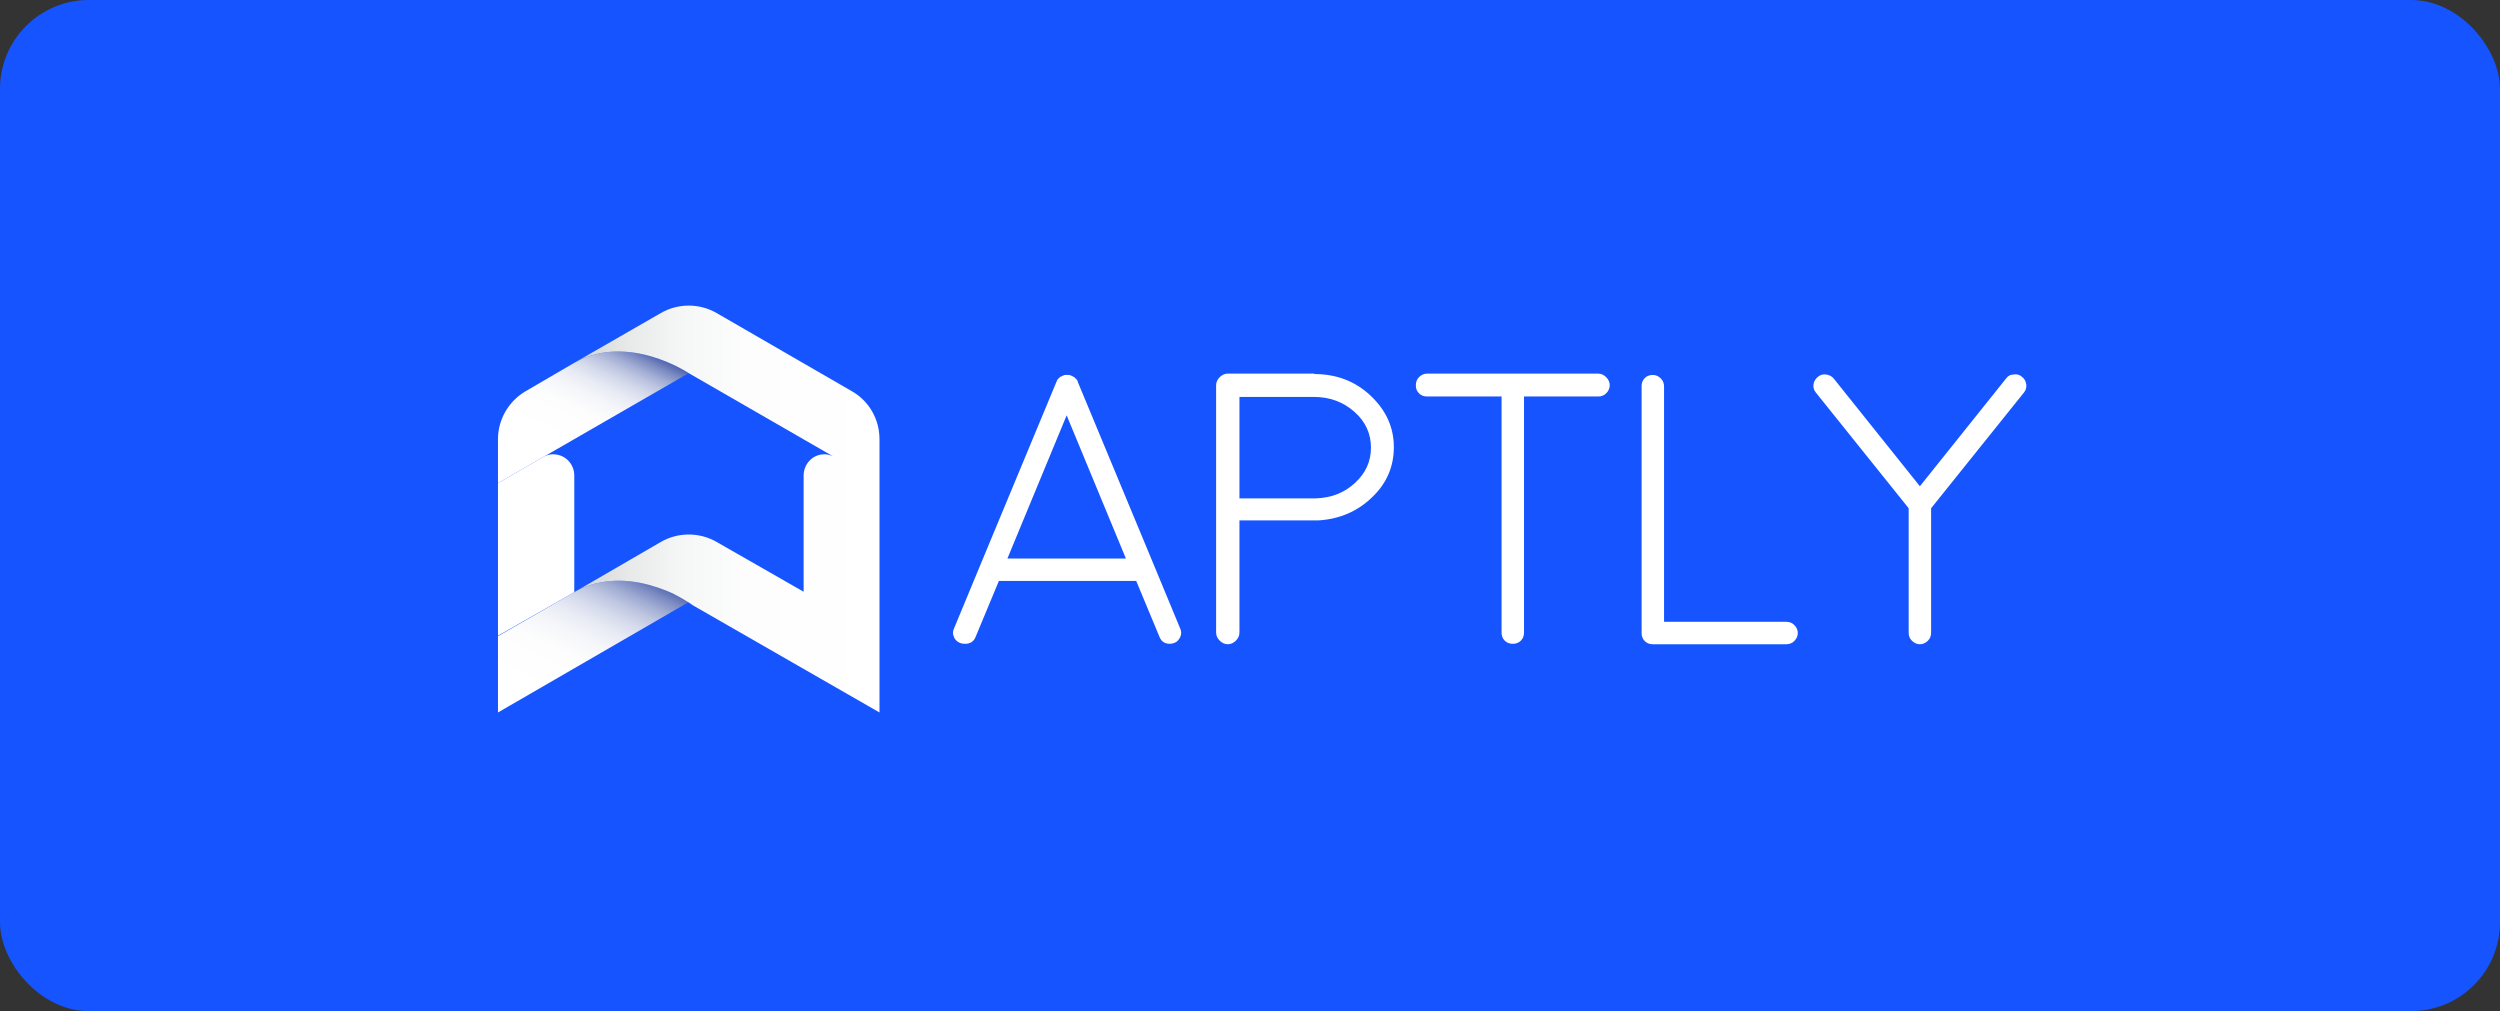
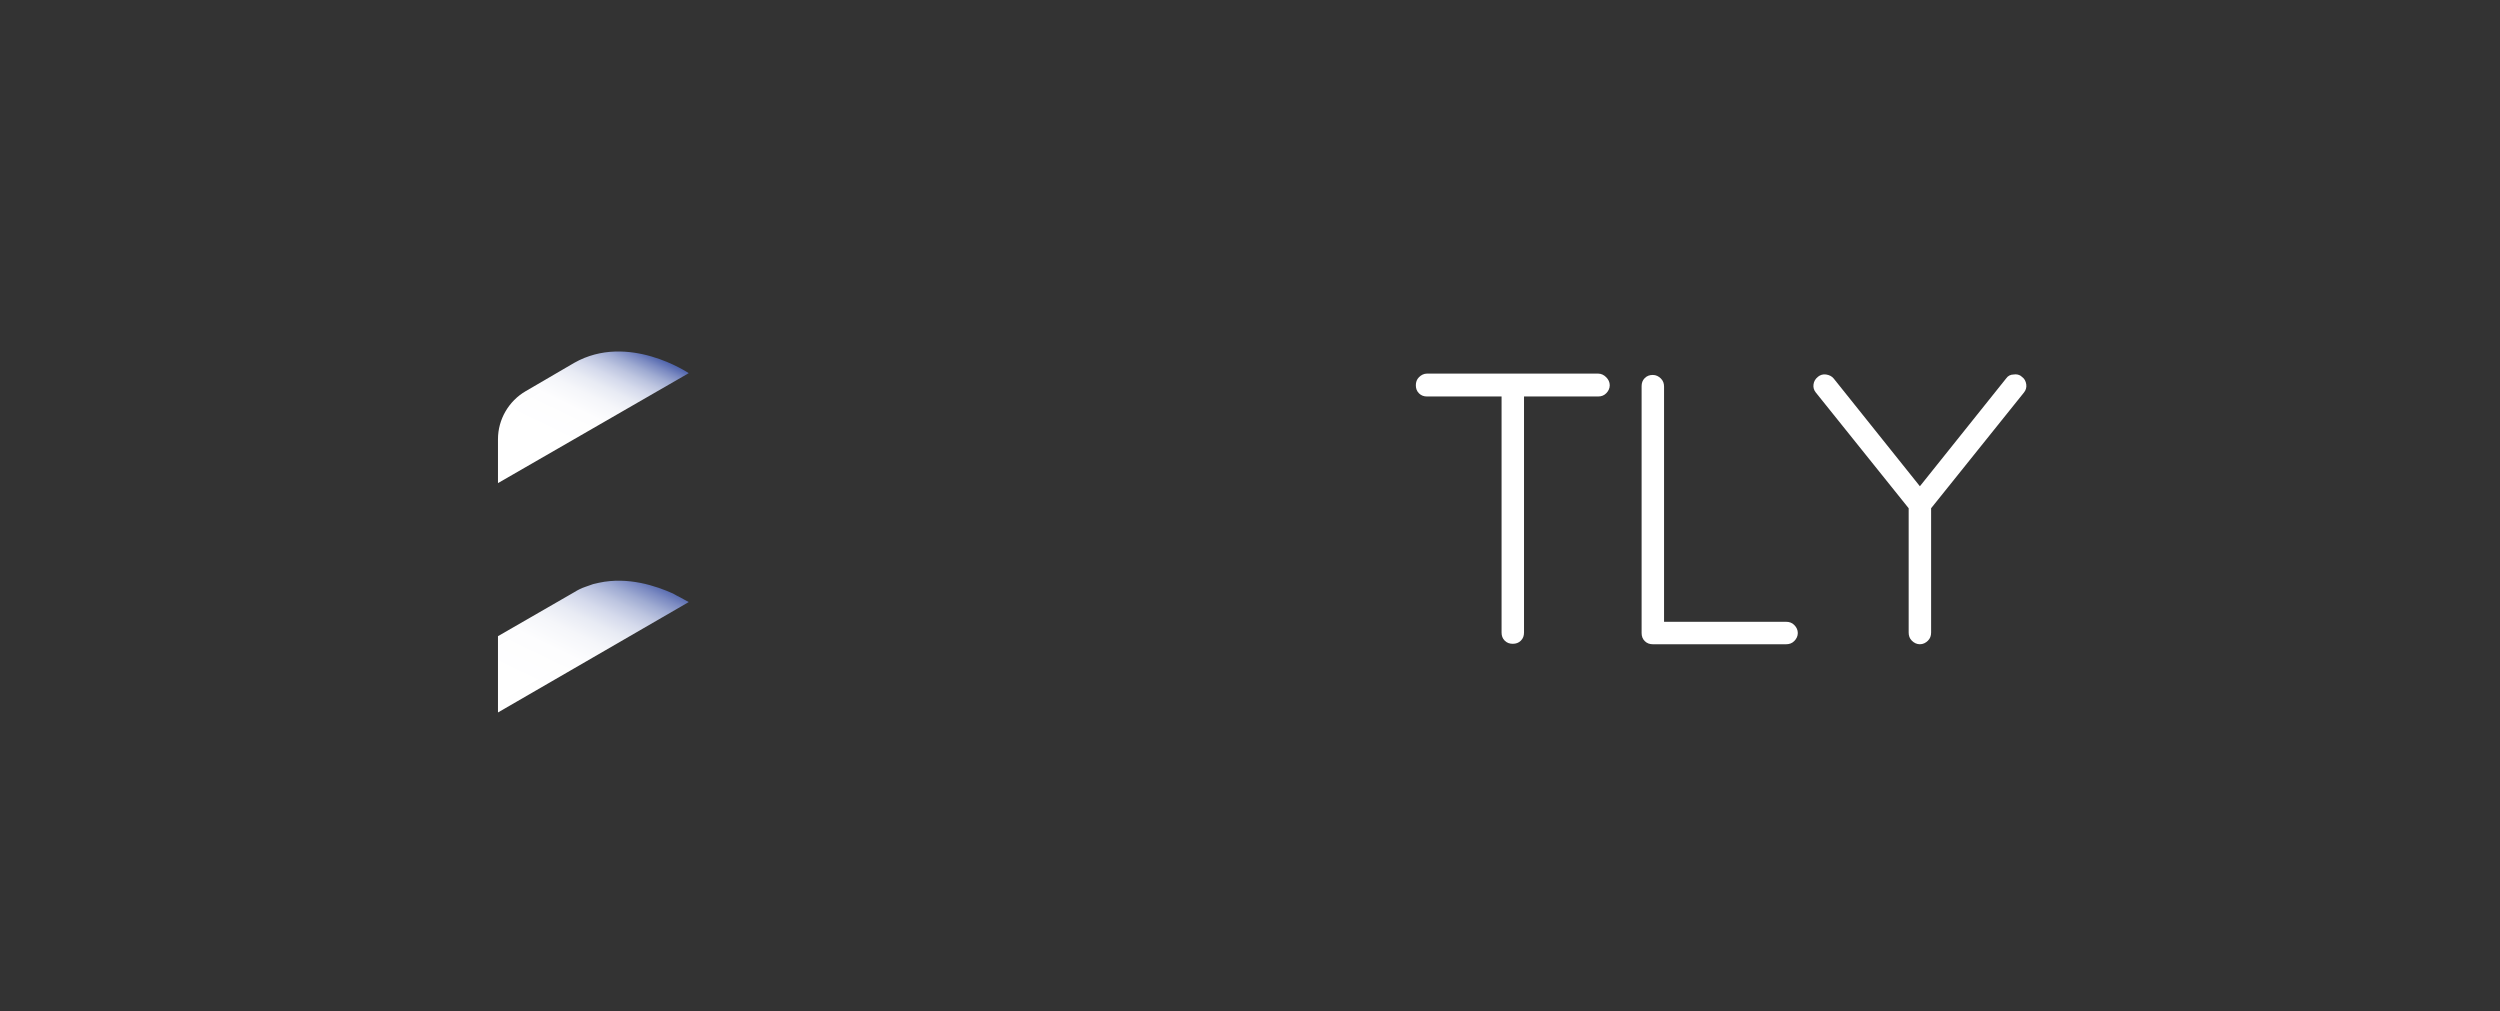
<svg xmlns="http://www.w3.org/2000/svg" width="450" height="182" viewBox="0 0 450 182" fill="none">
  <rect x="0" y="0" width="450" height="182" fill="#333333" stroke="none" />
-   <rect width="450" height="182" rx="16" fill="#1554FF" />
-   <path d="M172.769 115.722C172.284 115.479 171.88 115.156 171.719 114.671C171.476 114.187 171.476 113.621 171.719 113.136L176.405 101.826L190.139 68.782C190.22 68.702 190.22 68.54 190.301 68.378L190.462 68.217C190.543 68.136 190.543 68.055 190.624 68.055C190.624 68.055 190.704 67.975 190.785 67.894C190.866 67.813 190.947 67.732 190.947 67.813C191.189 67.651 191.432 67.57 191.674 67.49H191.836C191.997 67.49 192.078 67.49 192.078 67.49C192.078 67.49 192.159 67.49 192.32 67.49C192.482 67.49 192.482 67.49 192.482 67.49C192.724 67.57 192.967 67.651 193.209 67.813L193.371 67.894C193.451 67.975 193.532 68.055 193.532 68.055C193.532 68.055 193.613 68.136 193.694 68.217C193.774 68.298 193.855 68.378 193.855 68.378C193.936 68.54 194.017 68.621 194.017 68.782L207.751 101.826L212.437 113.136C212.679 113.621 212.679 114.187 212.437 114.671C212.195 115.156 211.872 115.56 211.387 115.722C211.144 115.802 210.902 115.883 210.579 115.883C209.69 115.883 209.044 115.479 208.721 114.671L204.52 104.573H179.798L175.597 114.671C175.273 115.479 174.627 115.883 173.738 115.883C173.254 115.883 173.011 115.802 172.769 115.722ZM202.661 100.533L191.997 74.761L181.333 100.533H202.661Z" fill="white" />
-   <path d="M236.593 67.328C240.552 67.328 243.945 68.621 246.692 71.206C249.439 73.792 250.893 76.862 250.893 80.497C250.893 83.971 249.601 87.041 246.935 89.546C244.349 92.05 241.118 93.424 237.401 93.666C237.24 93.666 237.159 93.666 237.159 93.666H236.674C236.593 93.666 236.593 93.666 236.513 93.666C236.593 93.666 236.513 93.666 236.432 93.666H223.101V113.864C223.101 114.429 222.859 114.914 222.455 115.318C222.051 115.722 221.566 115.964 221.001 115.964C220.435 115.964 219.951 115.722 219.547 115.318C219.143 114.914 218.9 114.429 218.9 113.864V69.348C218.9 68.783 219.143 68.298 219.547 67.894C219.951 67.49 220.435 67.248 221.001 67.248H236.593V67.328ZM236.836 89.707C239.583 89.626 241.926 88.738 243.865 86.96C245.804 85.183 246.773 83.082 246.773 80.578C246.773 78.073 245.804 75.892 243.784 74.115C241.764 72.337 239.34 71.449 236.513 71.449H223.101V89.707H236.836Z" fill="white" />
  <path d="M270.202 71.368H256.872C256.306 71.368 255.822 71.206 255.418 70.802C255.014 70.398 254.852 69.914 254.852 69.348C254.852 68.783 255.014 68.298 255.418 67.894C255.822 67.49 256.306 67.248 256.872 67.248H287.653C288.218 67.248 288.703 67.49 289.107 67.894C289.511 68.298 289.754 68.783 289.754 69.348C289.754 69.914 289.511 70.398 289.107 70.802C288.703 71.206 288.218 71.368 287.653 71.368H274.323V113.864C274.323 114.429 274.161 114.914 273.757 115.318C273.353 115.722 272.868 115.883 272.303 115.883C271.737 115.883 271.253 115.722 270.849 115.318C270.445 114.914 270.283 114.429 270.283 113.864V71.368H270.202Z" fill="white" />
  <path d="M297.509 67.49C298.075 67.49 298.56 67.732 298.964 68.136C299.368 68.54 299.529 69.025 299.529 69.59V111.924H321.504C322.07 111.924 322.554 112.086 322.958 112.49C323.362 112.894 323.605 113.379 323.605 113.944C323.605 114.51 323.362 114.995 322.958 115.398C322.554 115.802 322.07 115.964 321.504 115.964H297.509C296.944 115.964 296.459 115.802 296.055 115.398C295.651 114.995 295.49 114.51 295.49 113.944V69.51C295.49 68.944 295.651 68.459 296.055 68.055C296.459 67.651 296.944 67.49 297.509 67.49Z" fill="white" />
  <path d="M363.919 67.813C364.404 68.136 364.646 68.621 364.727 69.186C364.808 69.752 364.646 70.237 364.323 70.641L347.599 91.485V113.864C347.599 114.429 347.438 114.914 347.034 115.318C346.63 115.722 346.145 115.964 345.58 115.964C345.014 115.964 344.529 115.722 344.125 115.318C343.722 114.914 343.56 114.429 343.56 113.864V91.485L326.836 70.641C326.513 70.237 326.352 69.752 326.432 69.186C326.513 68.621 326.756 68.217 327.24 67.813C327.644 67.49 328.129 67.328 328.694 67.409C329.26 67.49 329.745 67.732 330.068 68.136L345.58 87.526L361.091 68.136C361.415 67.651 361.899 67.409 362.465 67.409C362.95 67.328 363.515 67.409 363.919 67.813Z" fill="white" />
  <path d="M123.972 108.37L89.636 128.244V114.51L103.37 106.593C104.016 106.189 104.663 105.865 105.39 105.623C105.875 105.461 106.278 105.3 106.763 105.138C107.086 105.057 107.49 104.977 107.813 104.896C113.065 103.765 118.074 105.461 121.144 106.835C121.386 106.996 121.629 107.077 121.871 107.239C121.952 107.32 122.113 107.32 122.194 107.4C122.841 107.724 123.487 108.128 123.972 108.37Z" fill="url(#paint0_linear_951_895)" />
-   <path d="M103.37 106.592V85.587C103.37 83.648 101.916 81.951 99.896 81.79C99.25 81.709 98.603 81.87 98.038 82.113L89.636 86.96V118.145V114.429L103.37 106.592Z" fill="white" />
  <path d="M123.972 67.166L103.37 79.043L89.636 86.96V79.043C89.636 75.488 91.575 72.175 94.645 70.398L103.37 65.308C113.065 59.815 123.972 67.166 123.972 67.166Z" fill="url(#paint1_linear_951_895)" />
-   <path d="M153.299 70.398L128.981 56.341C125.911 54.563 122.033 54.563 118.963 56.341L103.37 65.309C113.065 59.815 123.972 67.167 123.972 67.167L149.905 82.113C149.34 81.871 148.693 81.709 148.047 81.79C146.108 81.951 144.654 83.648 144.654 85.587V106.512L128.981 97.544C125.911 95.767 122.033 95.767 118.963 97.544L103.37 106.592C104.016 106.189 104.663 105.865 105.39 105.623C105.875 105.461 106.278 105.3 106.763 105.138C107.086 105.057 107.49 104.977 107.813 104.896C113.065 103.765 118.074 105.461 121.144 106.835C121.386 106.996 121.629 107.077 121.871 107.239C121.952 107.32 122.113 107.32 122.194 107.4C122.76 107.724 123.487 108.128 123.972 108.451C124.214 108.612 124.376 108.693 124.456 108.774C124.537 108.774 124.537 108.855 124.537 108.855L158.308 128.244V79.043C158.308 75.488 156.449 72.176 153.299 70.398Z" fill="url(#paint2_linear_951_895)" />
  <path d="M121.871 107.158C121.952 107.239 122.113 107.239 122.194 107.319C122.113 107.319 121.952 107.239 121.871 107.158Z" fill="url(#paint3_linear_951_895)" />
  <defs>
    <linearGradient id="paint0_linear_951_895" x1="96.983" y1="131.79" x2="112.237" y2="100.236" gradientUnits="userSpaceOnUse">
      <stop offset="0.182" stop-color="white" />
      <stop offset="0.421" stop-color="#FDFDFE" />
      <stop offset="0.539" stop-color="#F5F6FA" />
      <stop offset="0.63" stop-color="#E8EBF4" />
      <stop offset="0.708" stop-color="#D5DAEC" />
      <stop offset="0.777" stop-color="#BDC5E0" />
      <stop offset="0.84" stop-color="#9FABD2" />
      <stop offset="0.898" stop-color="#7C8BC2" />
      <stop offset="0.951" stop-color="#5468AF" />
      <stop offset="0.959" stop-color="#4D62AC" />
    </linearGradient>
    <linearGradient id="paint1_linear_951_895" x1="95.241" y1="95.905" x2="112.042" y2="61.15" gradientUnits="userSpaceOnUse">
      <stop offset="0.446" stop-color="white" />
      <stop offset="0.616" stop-color="#FDFDFE" />
      <stop offset="0.7" stop-color="#F5F6FA" />
      <stop offset="0.765" stop-color="#E8EBF4" />
      <stop offset="0.821" stop-color="#D5DAEC" />
      <stop offset="0.87" stop-color="#BDC5E0" />
      <stop offset="0.915" stop-color="#9FABD2" />
      <stop offset="0.956" stop-color="#7C8BC2" />
      <stop offset="0.994" stop-color="#5468AF" />
      <stop offset="1" stop-color="#4D62AC" />
    </linearGradient>
    <linearGradient id="paint2_linear_951_895" x1="103.375" y1="91.616" x2="158.335" y2="91.616" gradientUnits="userSpaceOnUse">
      <stop stop-color="#CFD1D2" />
      <stop offset="0.039" stop-color="#D6D7D8" />
      <stop offset="0.18" stop-color="#E8E9E9" />
      <stop offset="0.347" stop-color="#F5F6F6" />
      <stop offset="0.562" stop-color="#FDFDFD" />
      <stop offset="1" stop-color="white" />
    </linearGradient>
    <linearGradient id="paint3_linear_951_895" x1="121.087" y1="107.097" x2="124.502" y2="107.097" gradientUnits="userSpaceOnUse">
      <stop stop-color="#27668A" />
      <stop offset="0.086" stop-color="#236D9B" />
      <stop offset="0.221" stop-color="#1E76AD" />
      <stop offset="0.379" stop-color="#1B7CBA" />
      <stop offset="0.584" stop-color="#197FC2" />
      <stop offset="1" stop-color="#1880C4" />
    </linearGradient>
  </defs>
</svg>